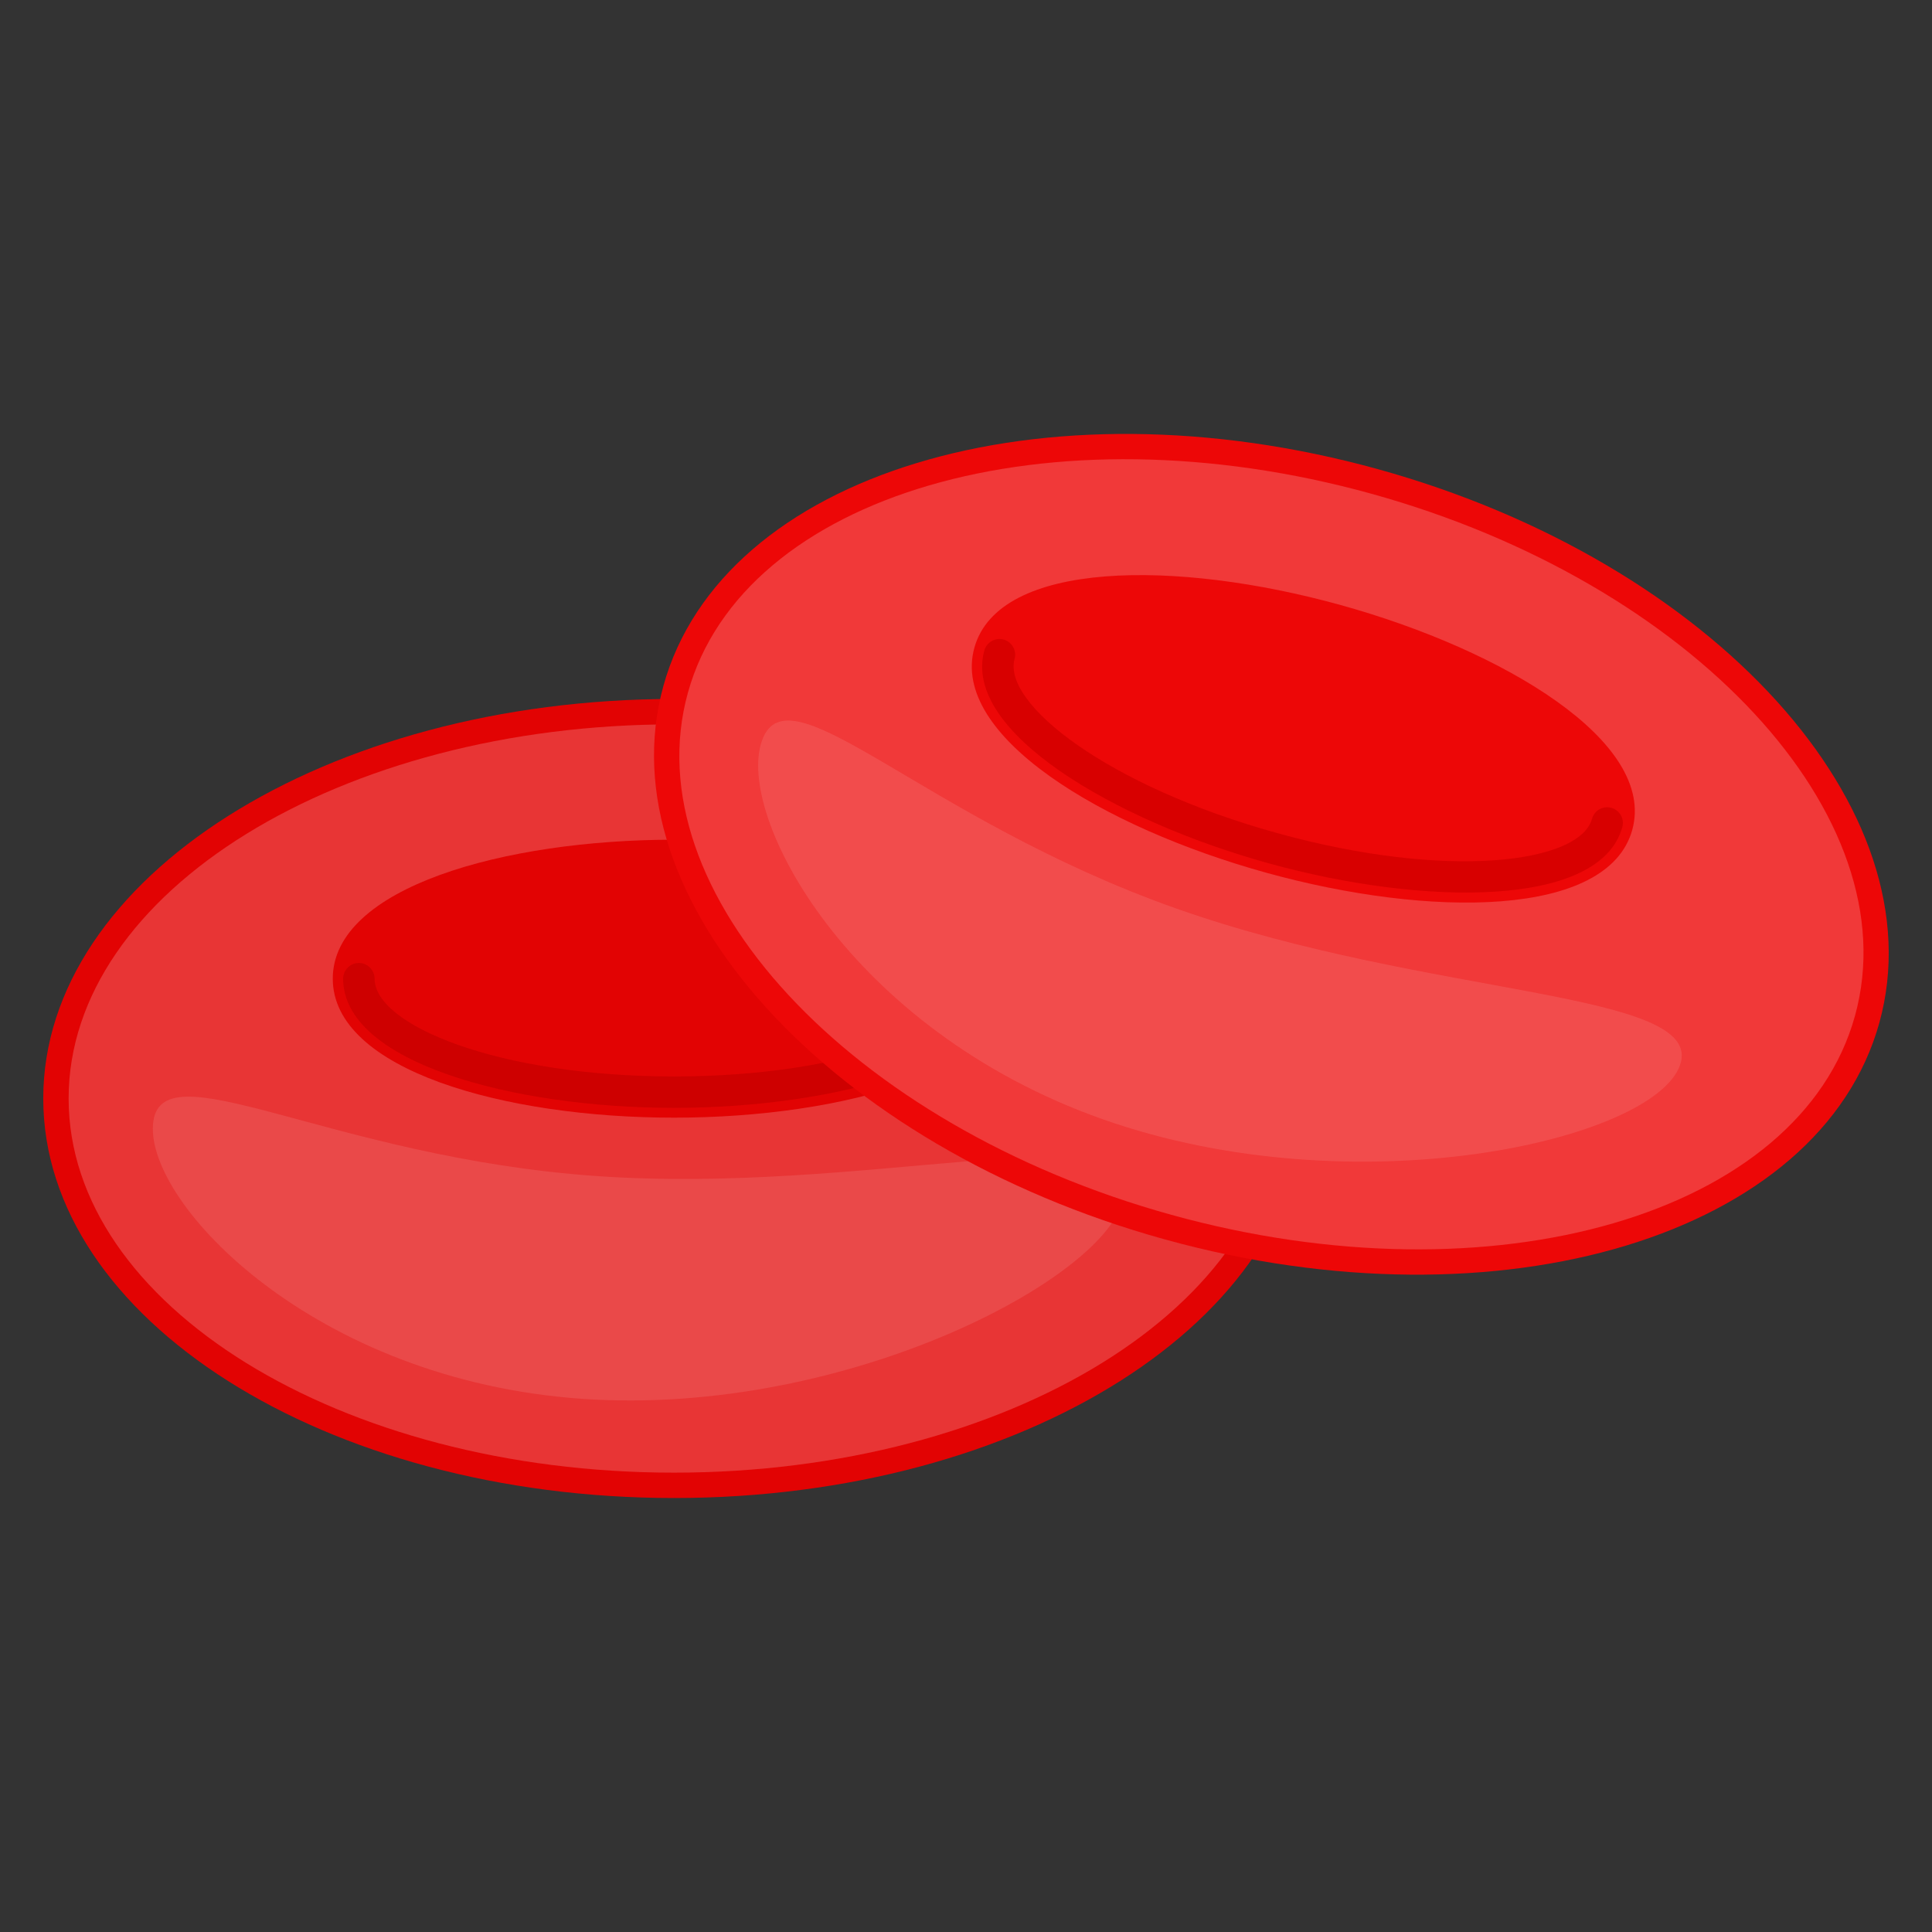
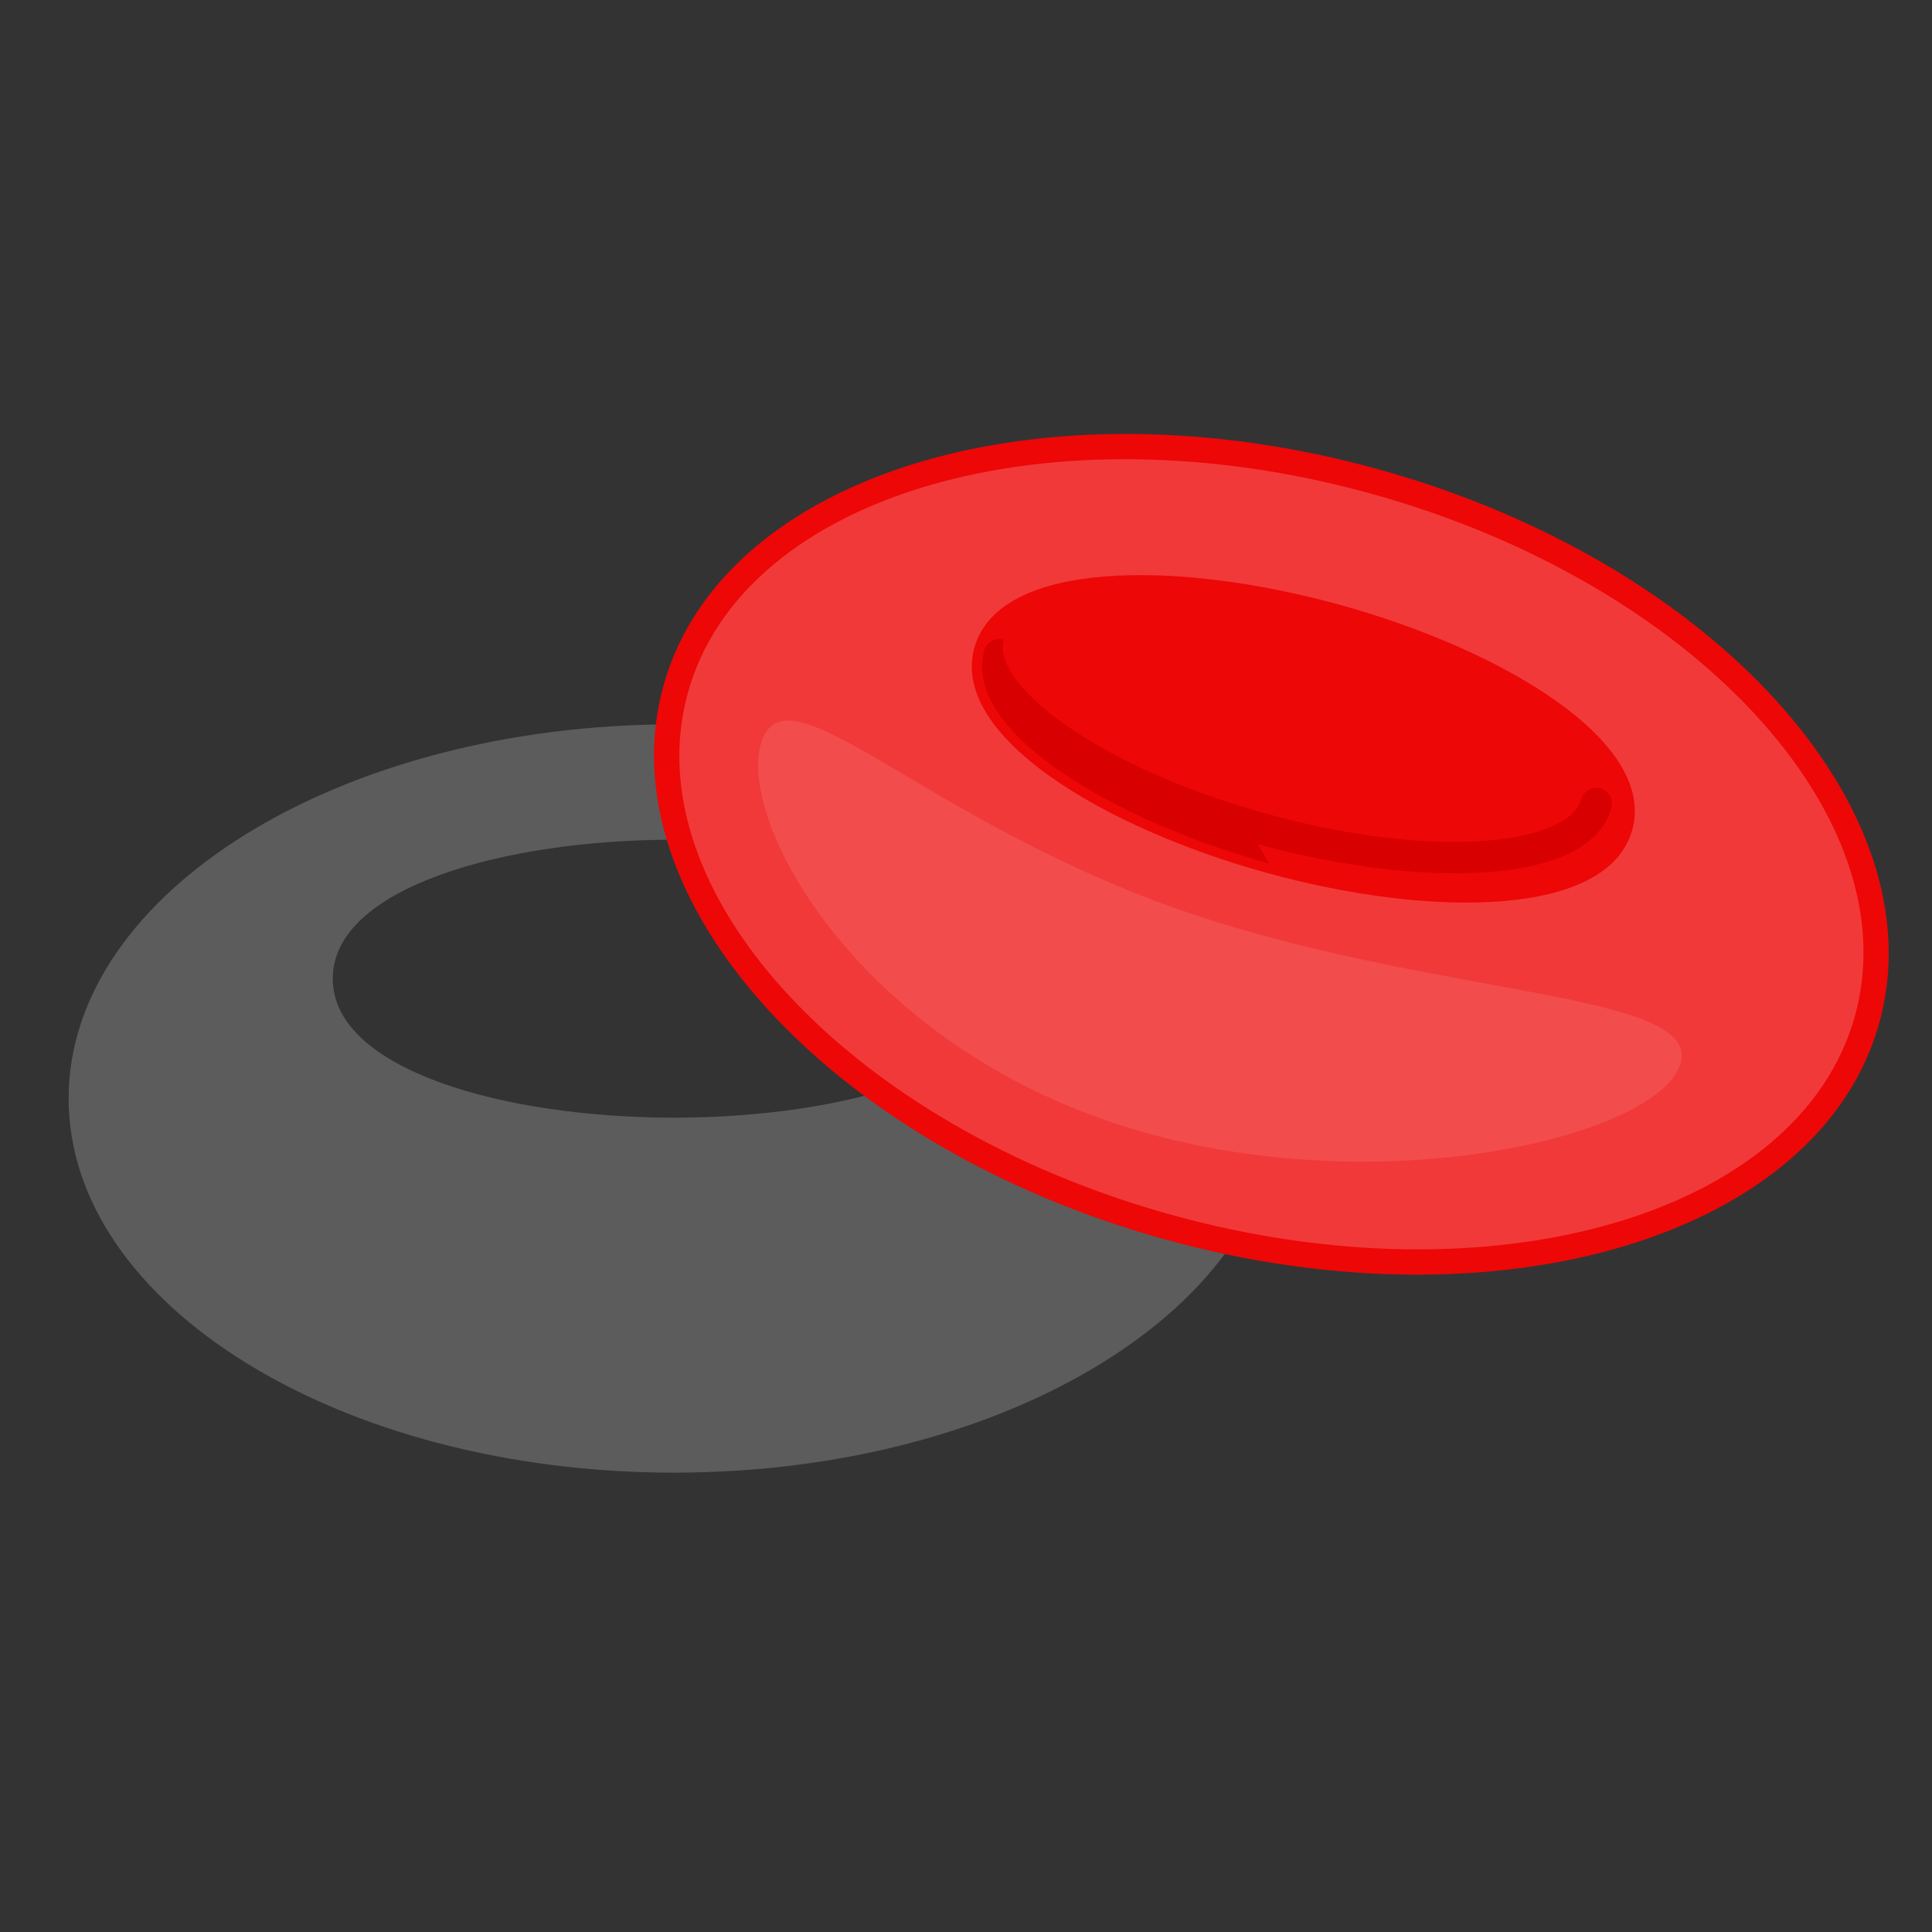
<svg xmlns="http://www.w3.org/2000/svg" id="Layer_1" enable-background="new 0 0 134 134" height="512" viewBox="0 0 134 134" width="512">
  <rect x="0" y="0" width="134" height="134" fill="#333333" stroke="none" />
  <g>
    <g>
      <g>
-         <path d="m90.51 76.19c0 15.3-19.59 27.71-43.76 27.71-24.16 0-43.75-12.41-43.75-27.71s19.59-27.71 43.75-27.71c24.17 0 43.76 12.41 43.76 27.71z" fill="#e20303" />
-       </g>
+         </g>
      <g opacity=".2">
        <path d="m46.75 102.14c-23.15 0-41.99-11.64-41.99-25.95s18.84-25.95 41.99-25.95c23.16 0 42 11.64 42 25.95s-18.84 25.95-42 25.95zm.01-43.9c-11.77 0-23.68 3.31-23.68 9.64s11.91 9.64 23.67 9.64c11.77 0 23.68-3.31 23.68-9.64s-11.91-9.64-23.67-9.64z" fill="#fff" />
      </g>
      <g>
        <g>
-           <path d="m46.75 76.84c-11.13 0-22.95-3.14-22.95-8.96 0-.6.49-1.09 1.09-1.09s1.09.49 1.09 1.09c0 3.21 8.53 6.78 20.77 6.78 12.25 0 20.78-3.57 20.78-6.78 0-.6.49-1.09 1.09-1.09s1.09.49 1.09 1.09c0 5.82-11.83 8.96-22.96 8.96z" fill="#ce0000" />
-         </g>
+           </g>
      </g>
      <g opacity=".1">
-         <path d="m41.39 81.57c18.59 1.3 36.97-4.35 36.59 1.16-.39 5.51-19.02 15.59-37.61 14.29-18.61-1.3-30.15-13.49-29.76-19 .37-5.52 12.17 2.25 30.78 3.55z" fill="#fff" />
-       </g>
+         </g>
    </g>
    <g>
      <g>
        <path d="m130.35 70.93c-4.08 14.75-26.27 21.48-49.57 15.03-23.28-6.45-38.85-23.63-34.77-38.38s26.27-21.48 49.56-15.04c23.29 6.45 38.86 23.64 34.78 38.39z" fill="#ed0707" />
      </g>
      <g opacity=".2">
        <path d="m81.25 84.26c-22.31-6.18-37.36-22.42-33.54-36.21s25.07-19.98 47.39-13.81c22.32 6.18 37.37 22.42 33.56 36.21s-25.09 19.99-47.41 13.81zm11.72-42.3c-11.34-3.14-23.7-3.13-25.39 2.97s8.9 12.46 20.24 15.6 23.7 3.13 25.39-2.97-8.9-12.46-20.24-15.6z" fill="#fff" />
      </g>
      <g>
        <g>
-           <path d="m88 59.88c-10.72-2.97-21.28-9.15-19.73-14.76.16-.58.76-.92 1.34-.76s.92.76.76 1.34c-.86 3.09 6.41 8.81 18.21 12.08s20.98 2.1 21.84-.99c.16-.58.76-.92 1.34-.76s.92.76.76 1.34c-1.55 5.61-13.79 5.48-24.52 2.51z" fill="#d80000" />
+           <path d="m88 59.88c-10.72-2.97-21.28-9.15-19.73-14.76.16-.58.76-.92 1.34-.76c-.86 3.09 6.41 8.81 18.21 12.08s20.98 2.1 21.84-.99c.16-.58.76-.92 1.34-.76s.92.76.76 1.34c-1.55 5.61-13.79 5.48-24.52 2.51z" fill="#d80000" />
        </g>
      </g>
      <g opacity=".1">
        <path d="m81.57 63.01c17.57 6.21 36.79 5.67 34.95 10.87-1.84 5.21-22.49 9.95-40.06 3.74-17.59-6.22-25.46-21.05-23.61-26.25 1.84-5.21 11.13 5.42 28.72 11.64z" fill="#fff" />
      </g>
    </g>
  </g>
</svg>